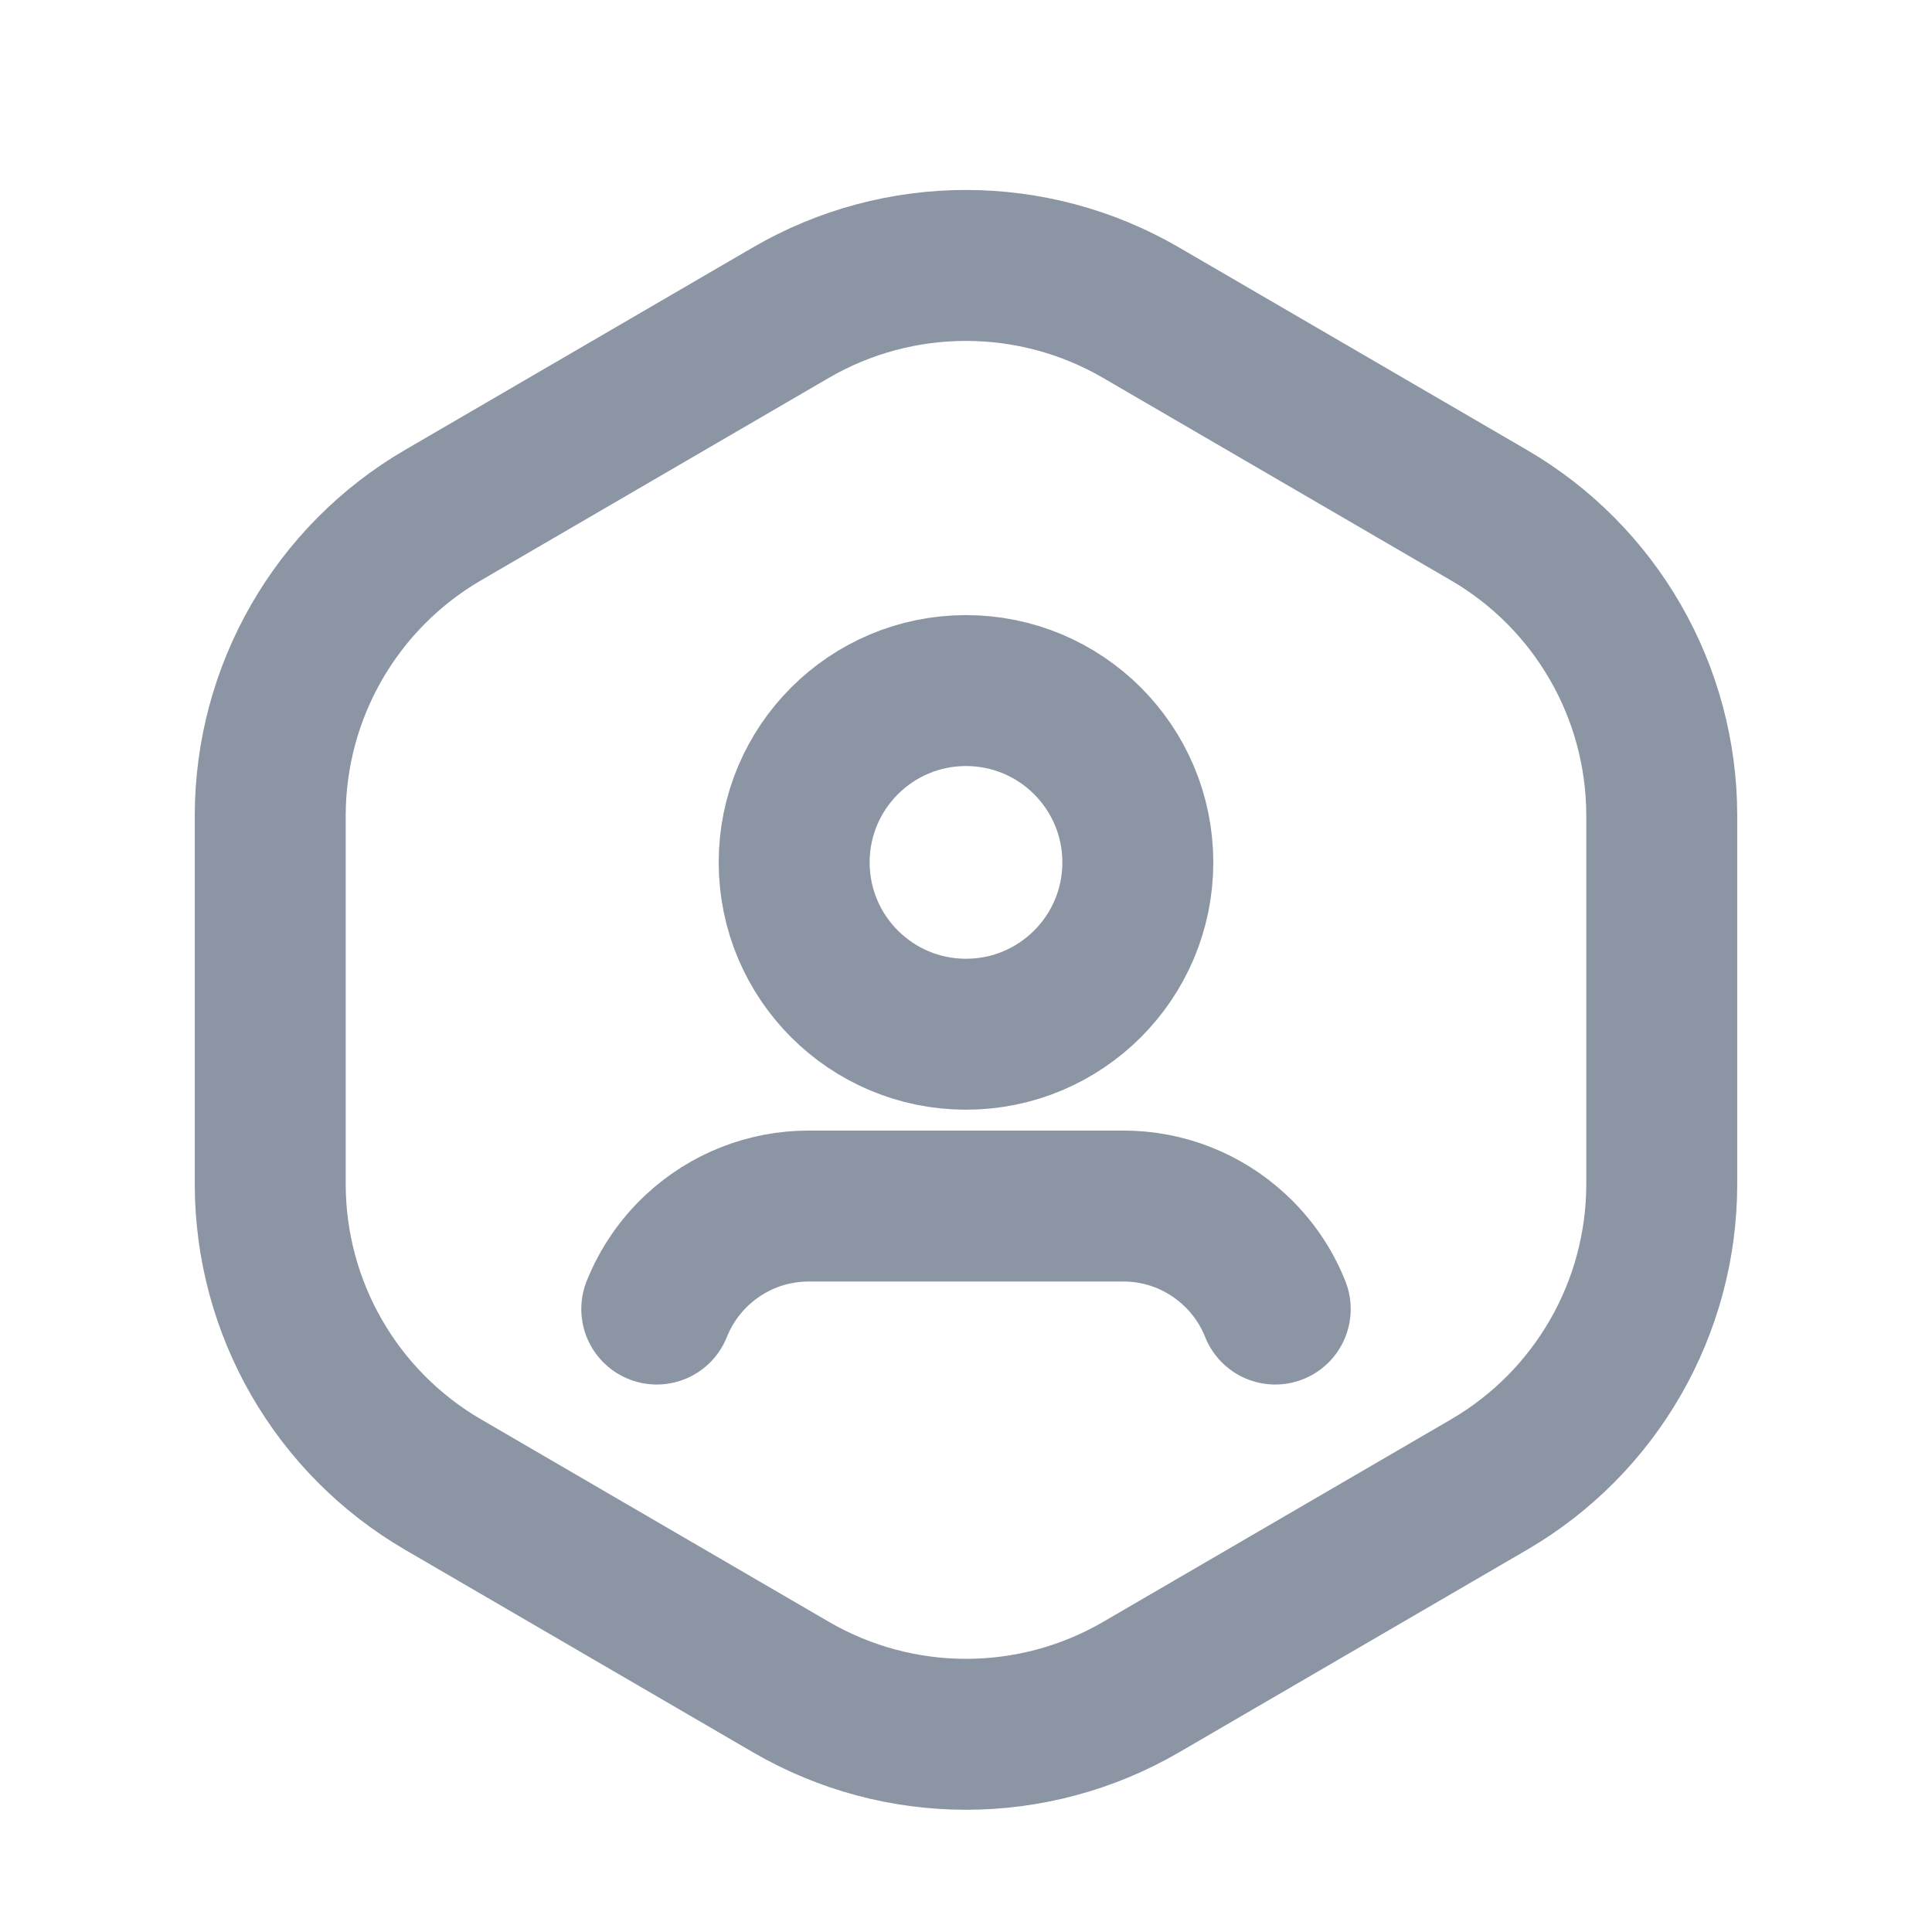
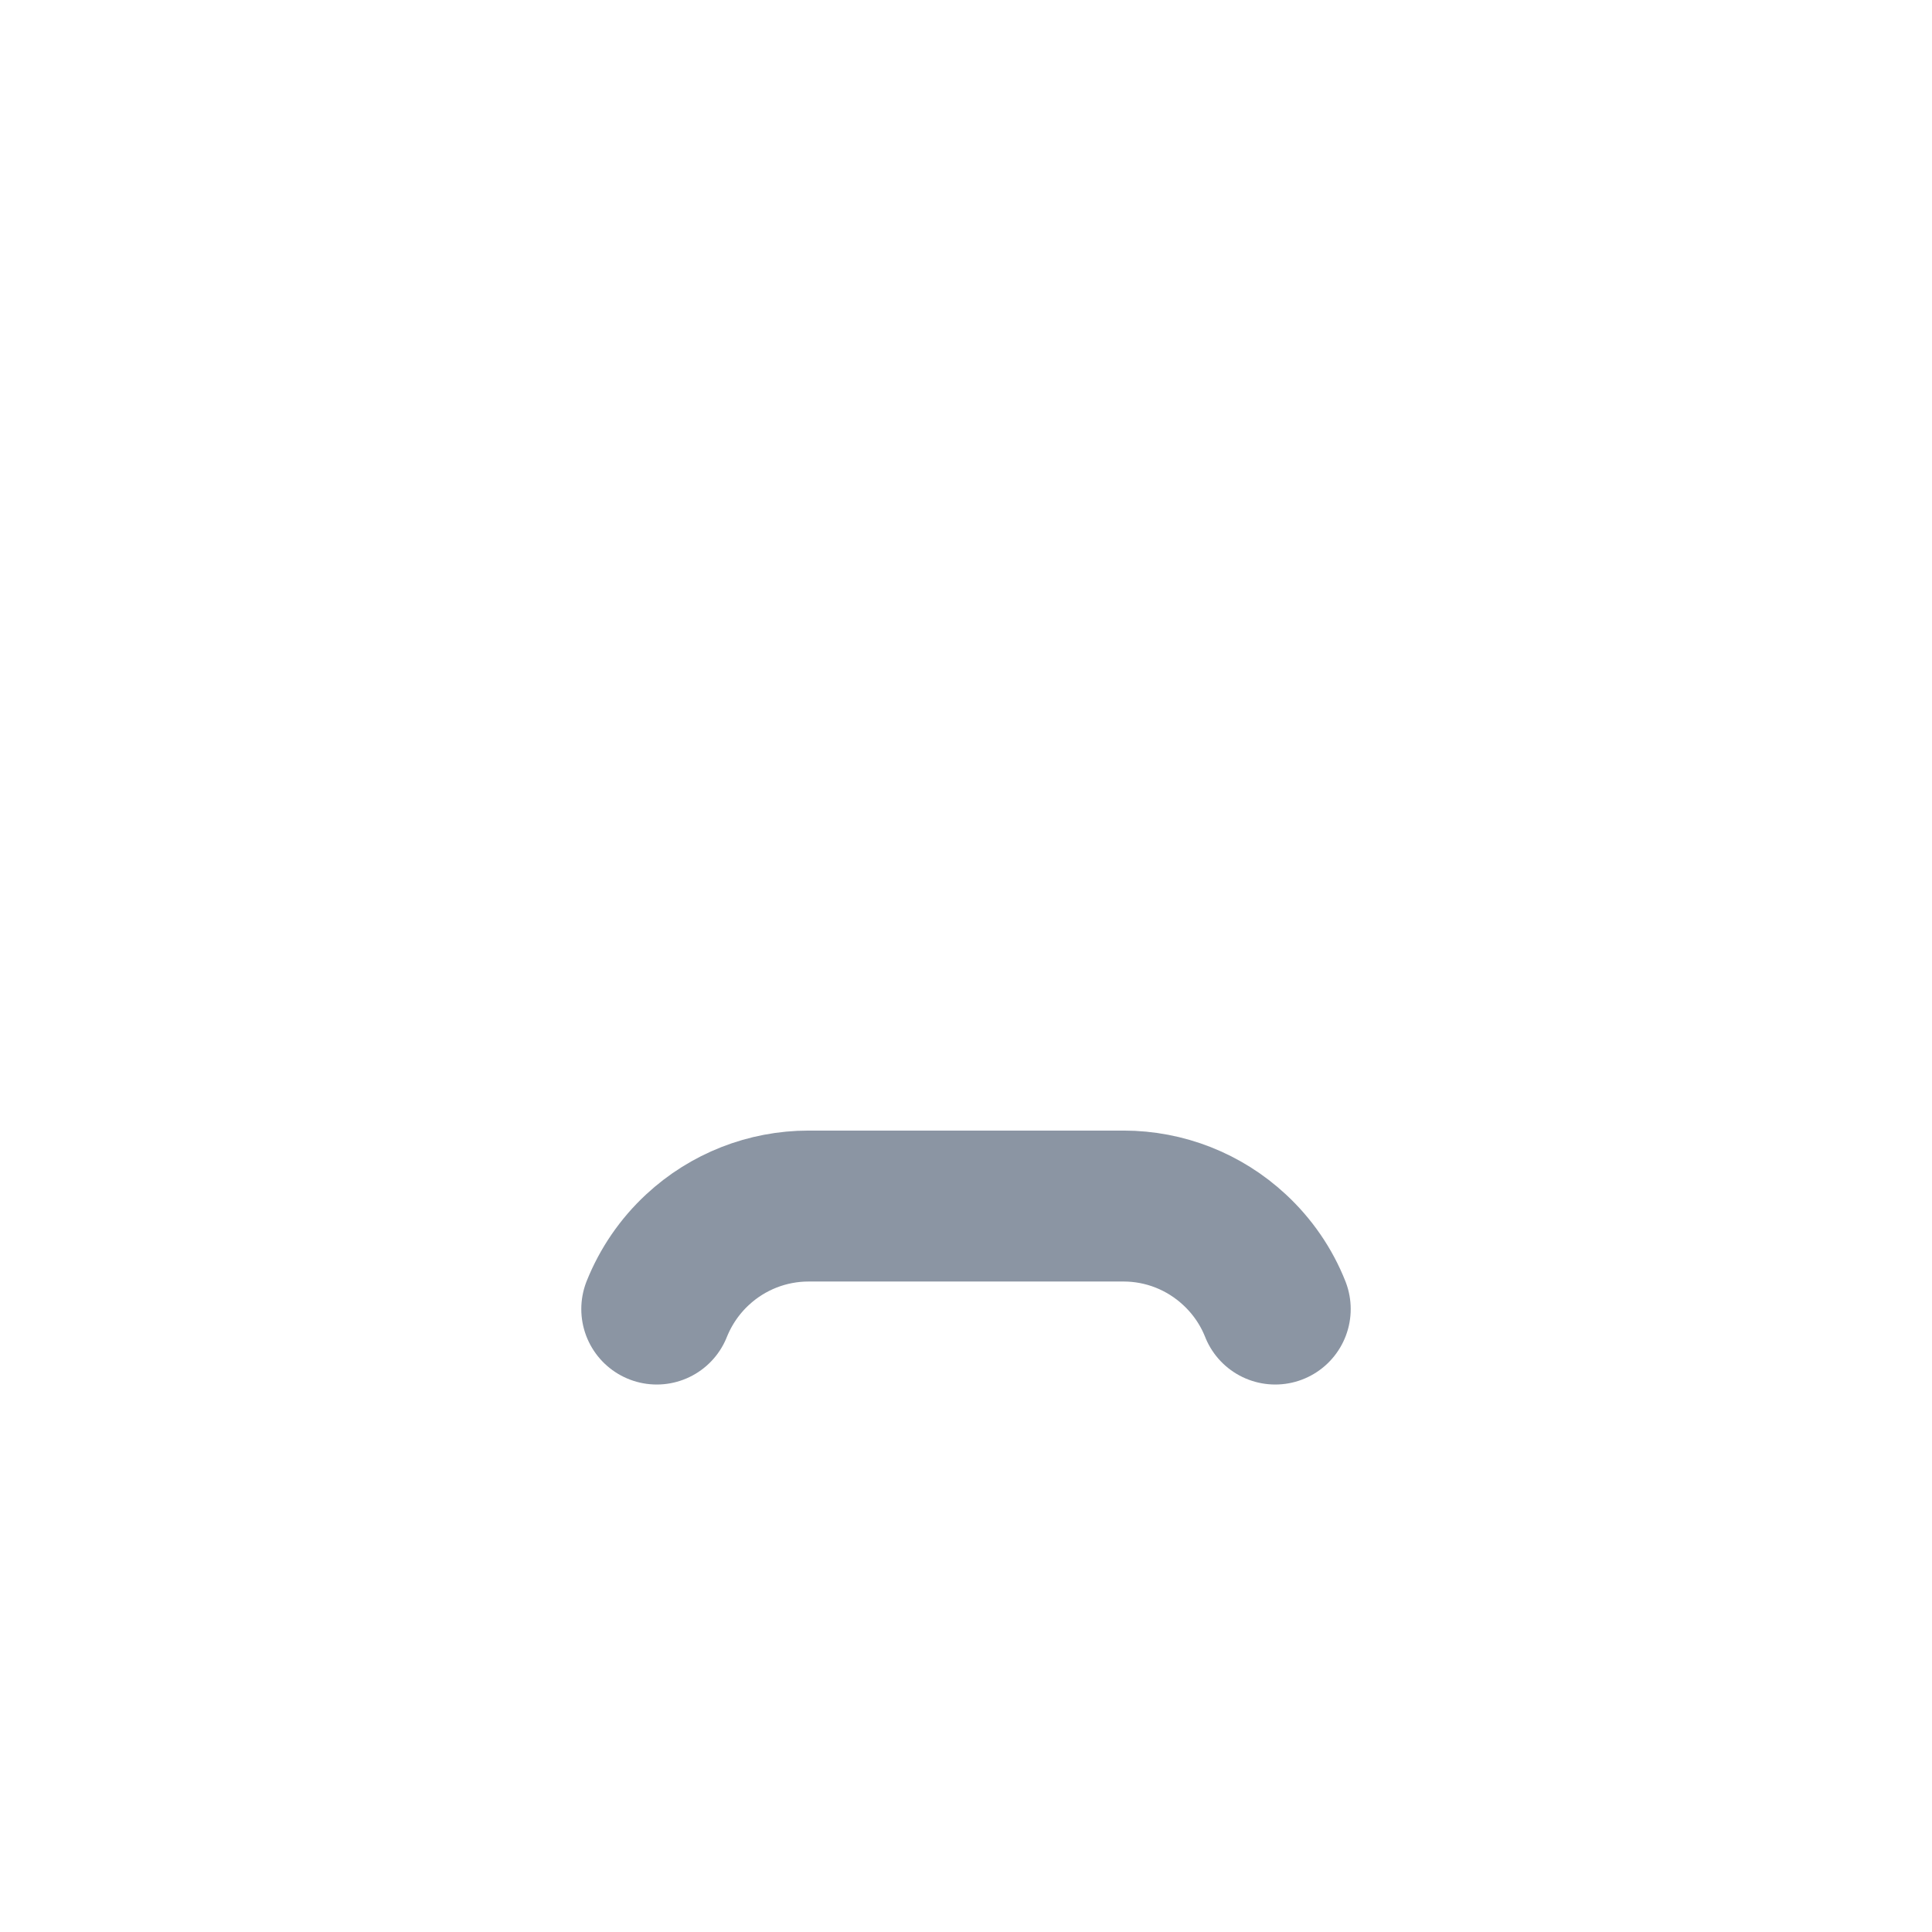
<svg xmlns="http://www.w3.org/2000/svg" width="16" height="16" viewBox="0 0 16 16" fill="none">
-   <path fill-rule="evenodd" clip-rule="evenodd" d="M2.238 9.805V6.756C2.238 5.73 2.783 4.782 3.669 4.266L6.55 2.589C7.446 2.068 8.553 2.068 9.449 2.589L12.33 4.266C13.217 4.782 13.762 5.73 13.762 6.756V9.805C13.762 10.831 13.217 11.779 12.331 12.295L9.45 13.972C8.554 14.493 7.447 14.493 6.551 13.972L3.67 12.295C2.783 11.779 2.238 10.831 2.238 9.805Z" stroke="#8B95A3" stroke-width="1.25" stroke-linecap="round" stroke-linejoin="round" />
-   <path d="M8 5.719C8.786 5.719 9.423 6.356 9.423 7.142C9.423 7.928 8.786 8.565 8 8.565C7.214 8.565 6.577 7.928 6.577 7.142C6.577 6.356 7.214 5.719 8 5.719" stroke="#8B95A3" stroke-width="1.25" stroke-linecap="round" stroke-linejoin="round" />
  <path d="M10.561 10.841C10.487 10.654 10.371 10.486 10.223 10.349V10.349C9.973 10.117 9.646 9.988 9.305 9.988C8.736 9.988 7.265 9.988 6.696 9.988C6.355 9.988 6.027 10.117 5.777 10.349V10.349C5.629 10.486 5.514 10.654 5.439 10.841" stroke="#8B95A3" stroke-width="1.25" stroke-linecap="round" stroke-linejoin="round" />
</svg>